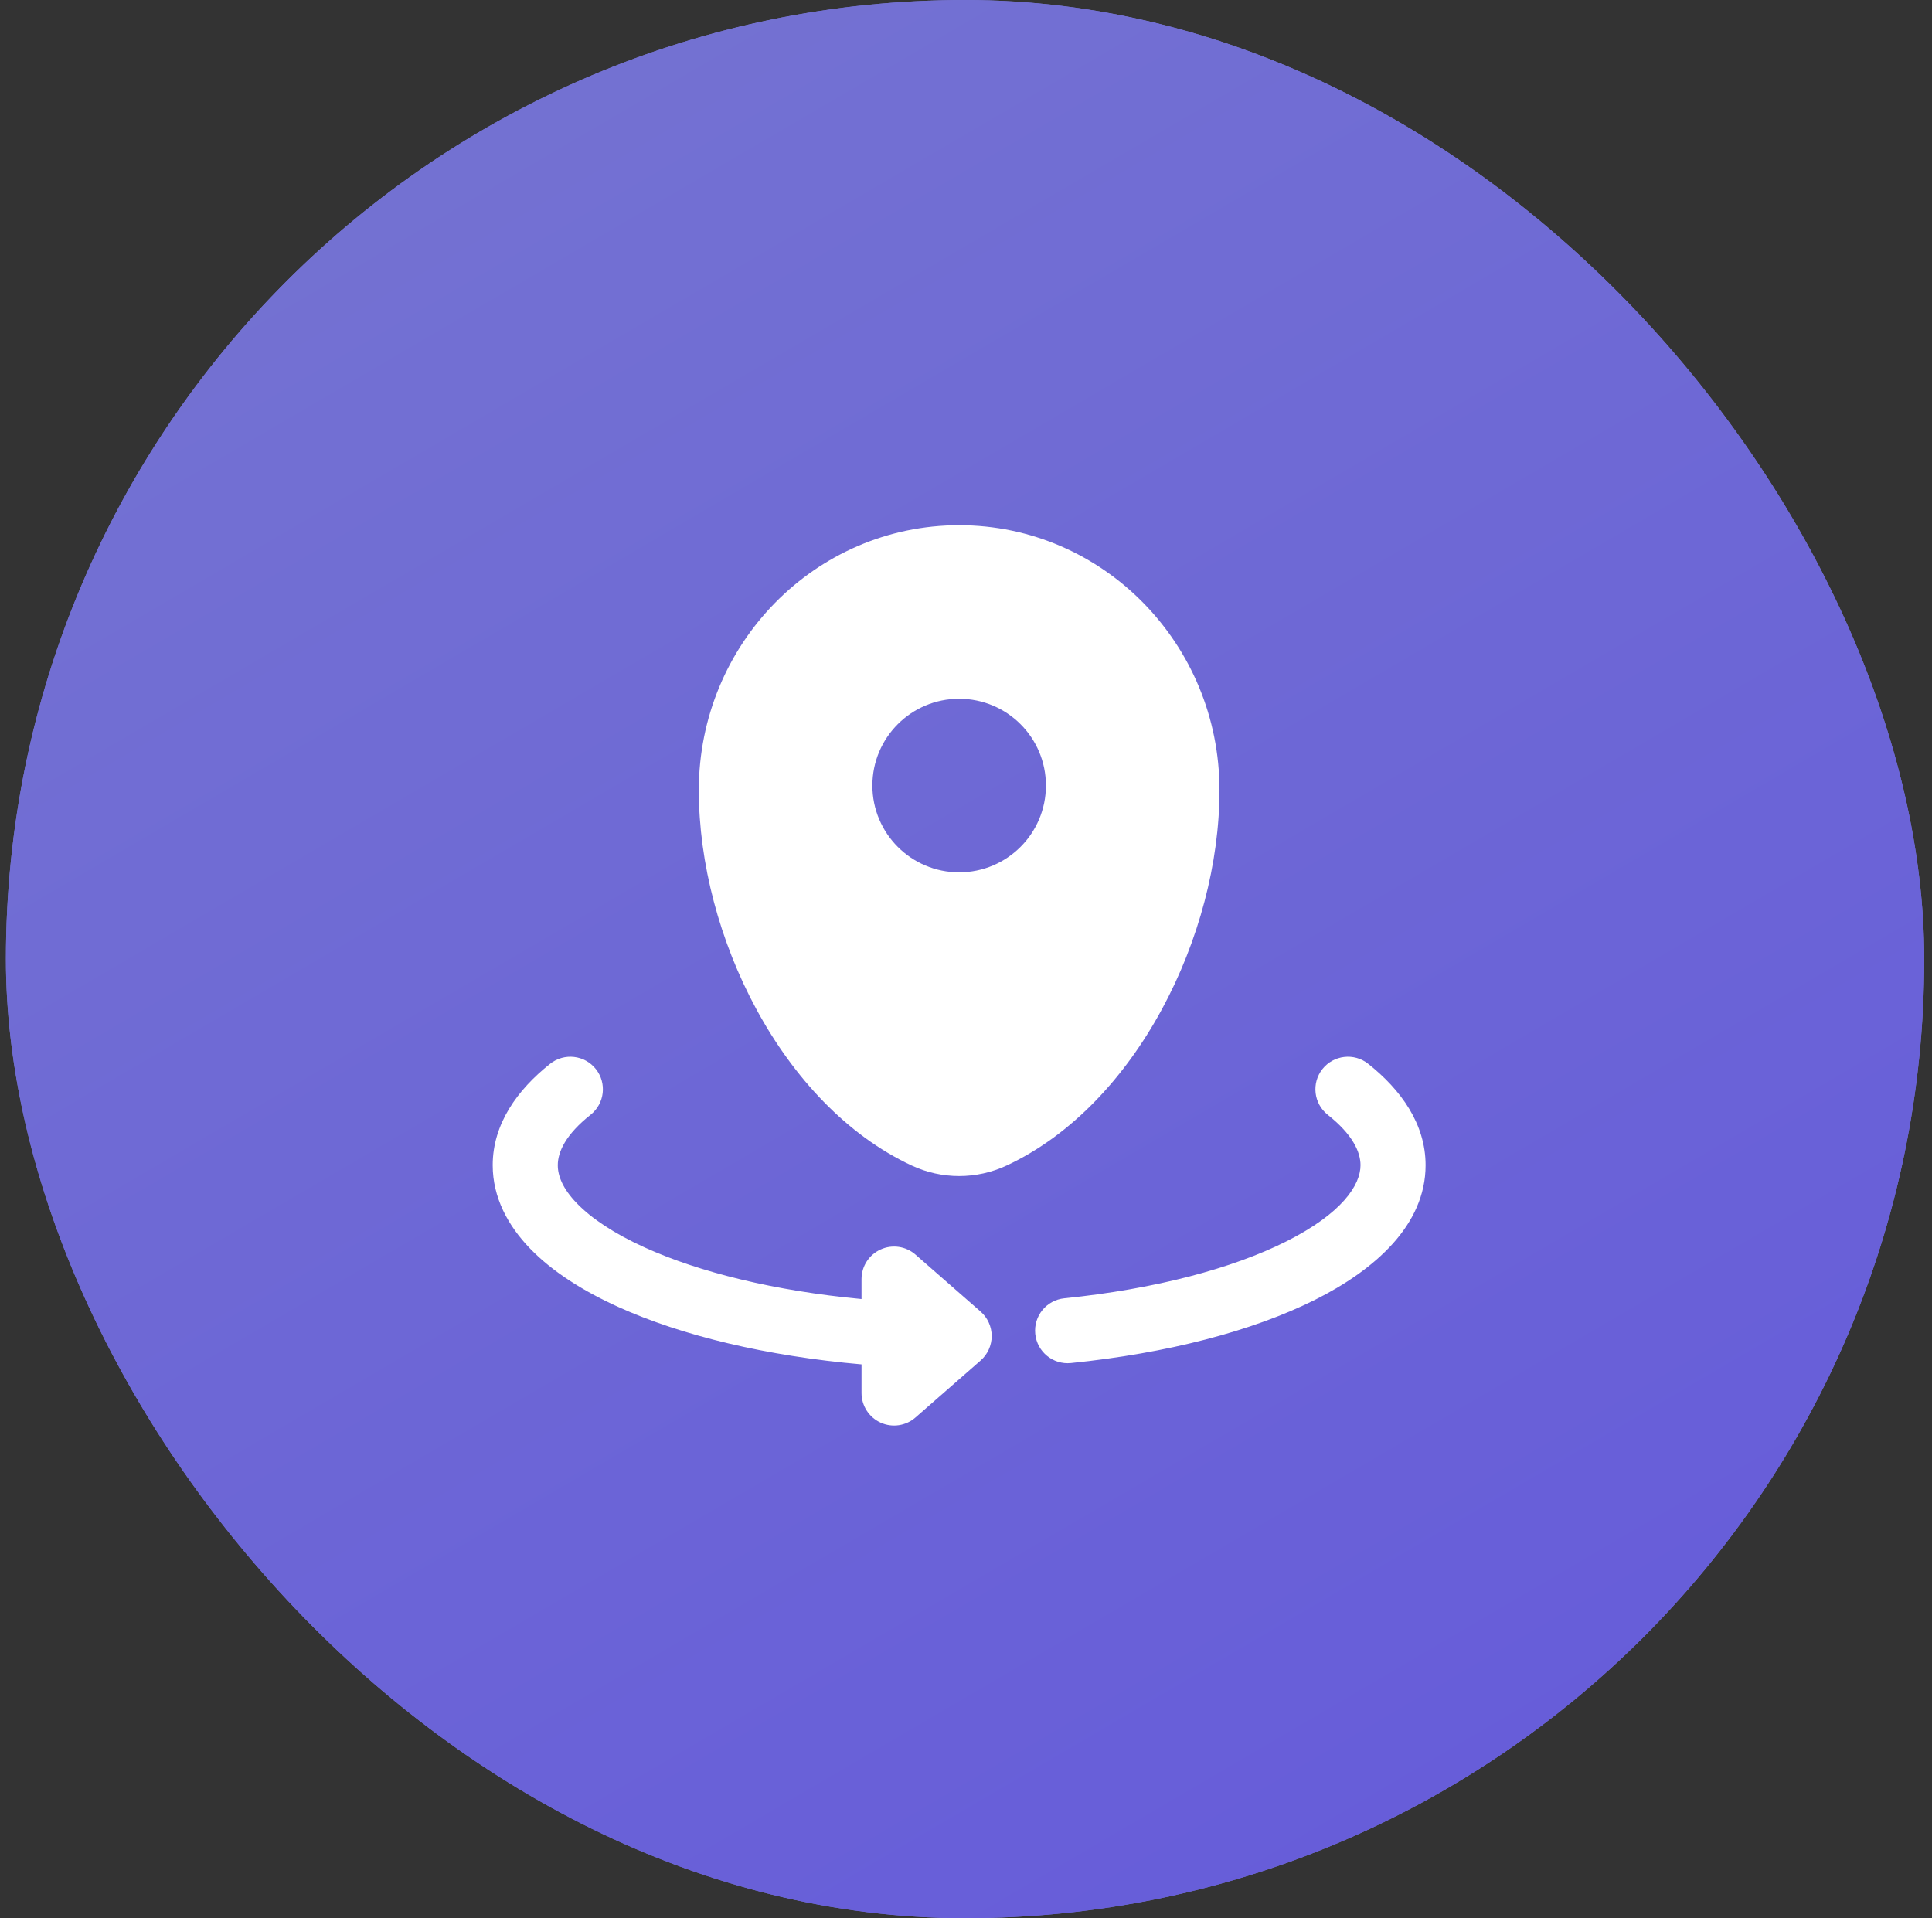
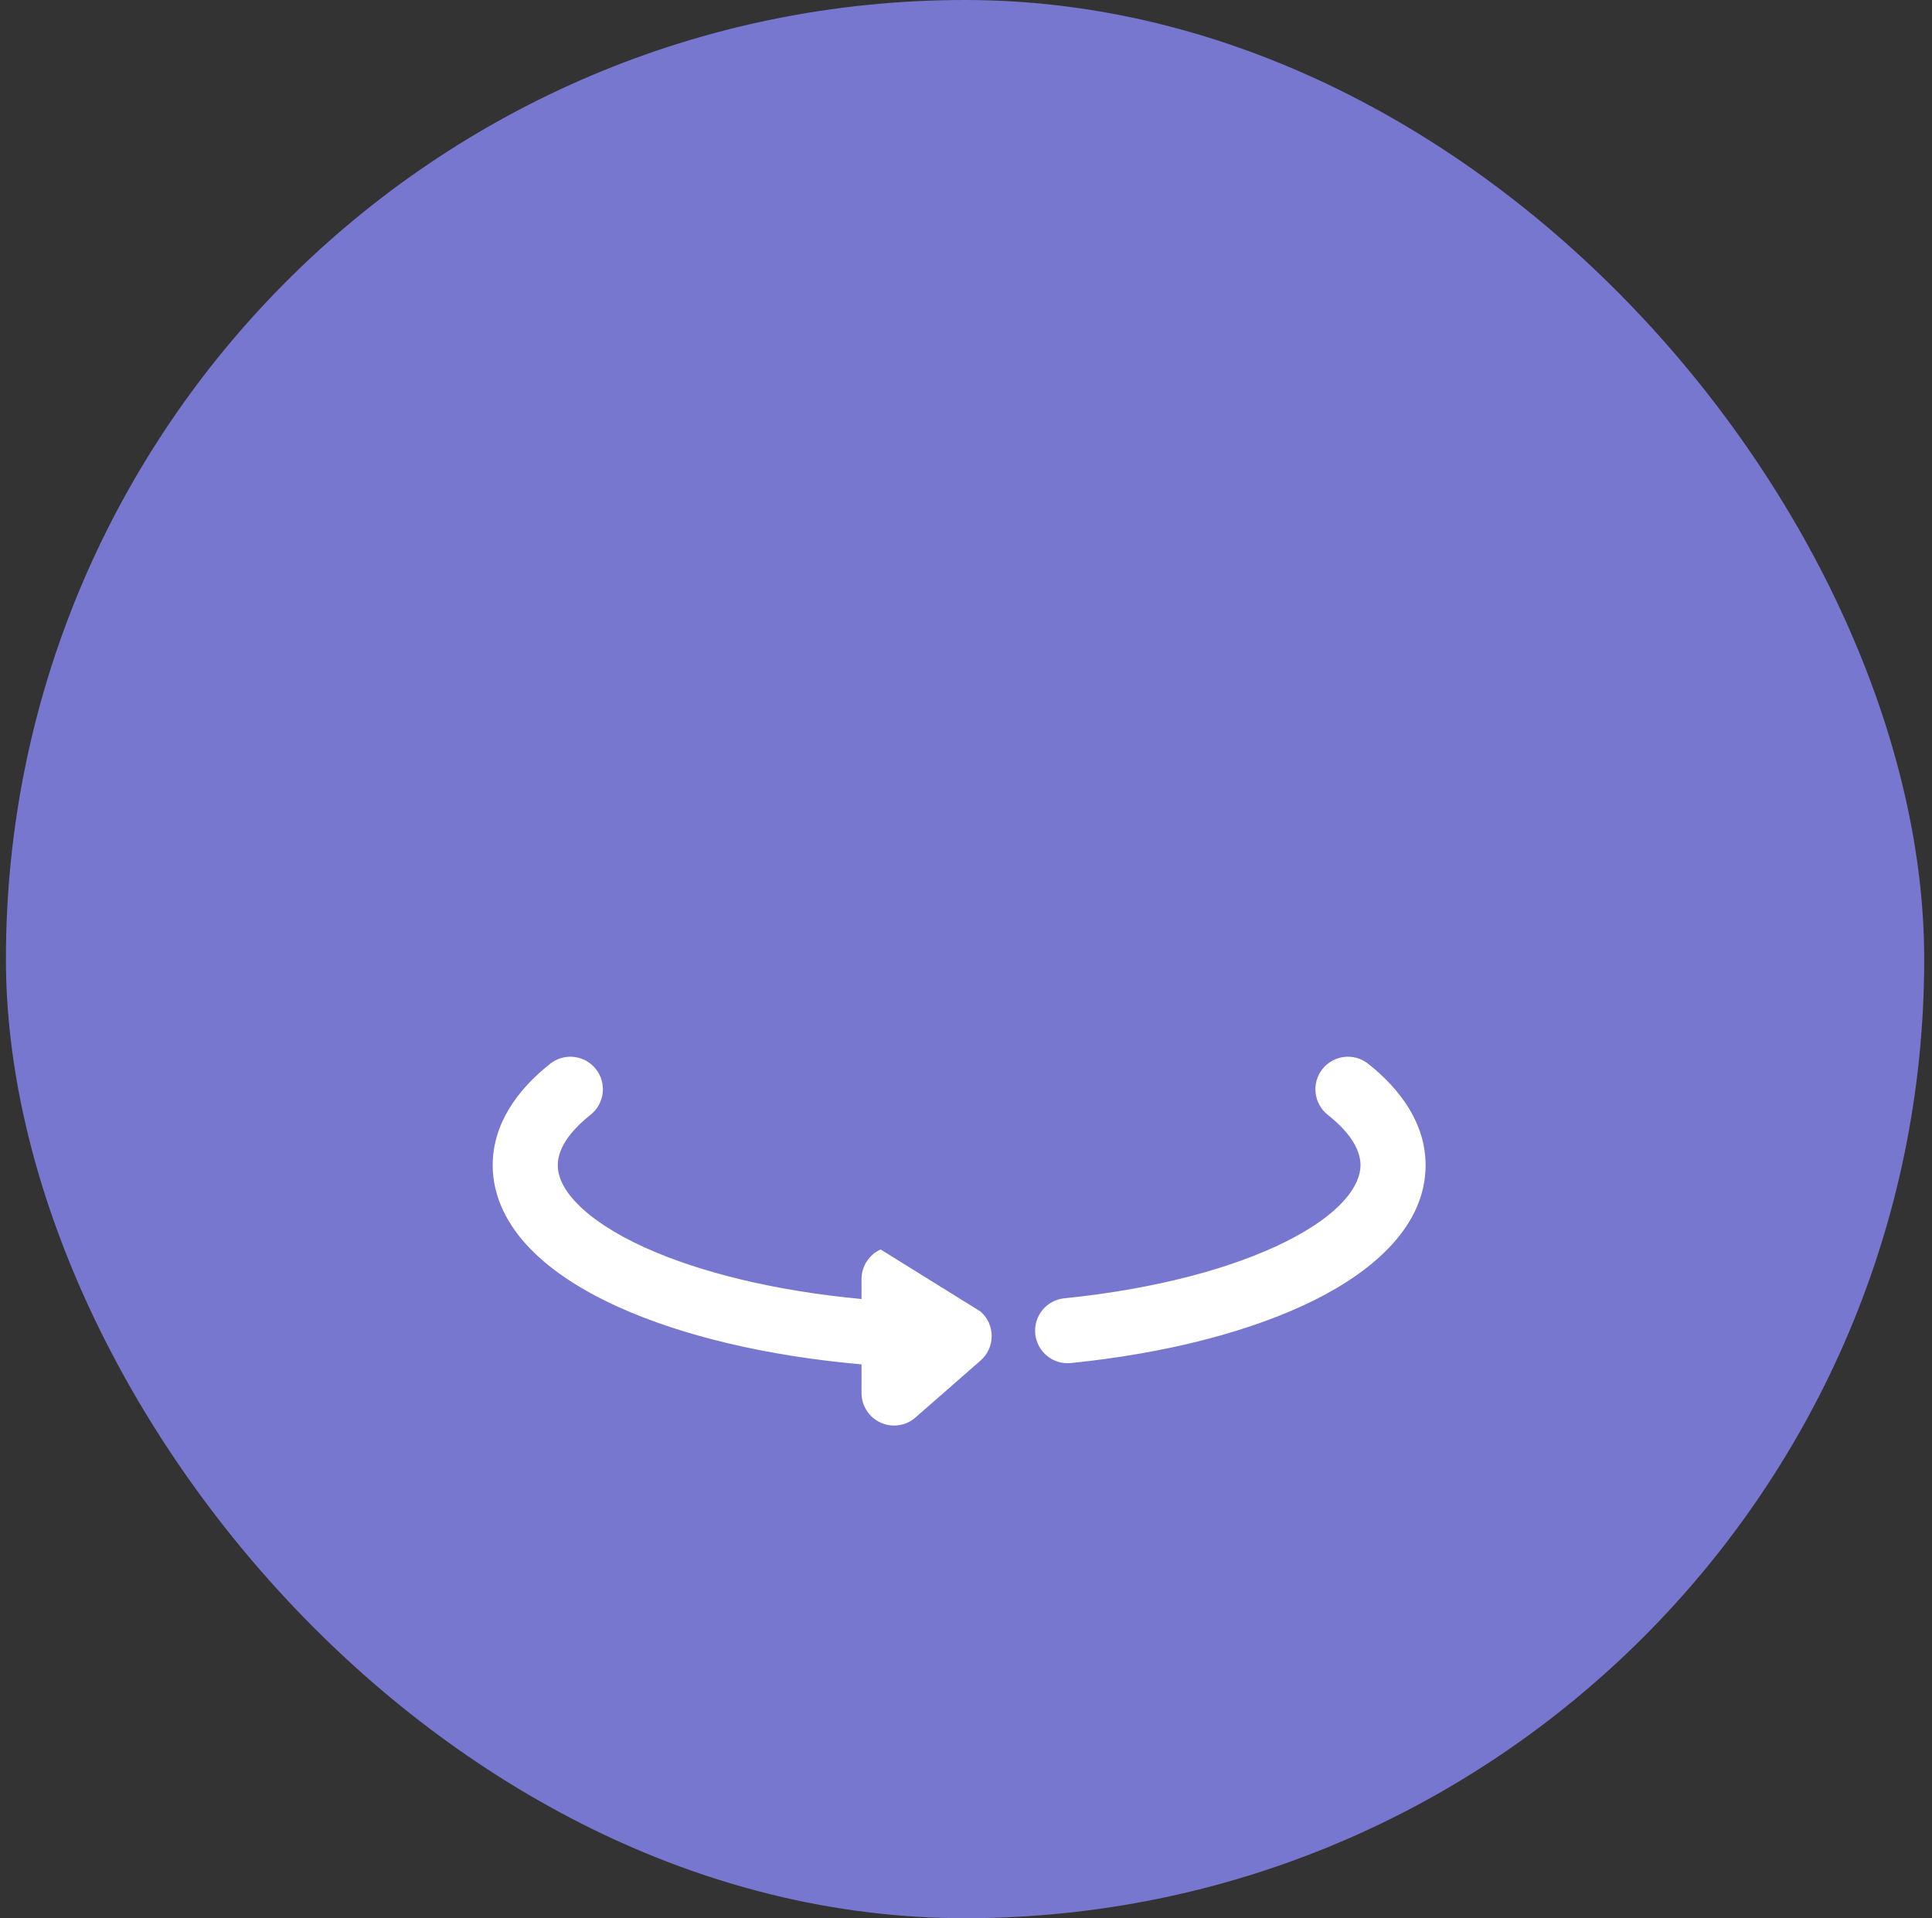
<svg xmlns="http://www.w3.org/2000/svg" width="141" height="140" viewBox="0 0 141 140" fill="none">
  <rect x="0" y="0" width="141" height="140" fill="#333333" stroke="none" />
  <rect x="0.432" width="140" height="140" rx="70" fill="#7777D0" />
-   <rect x="0.432" width="140" height="140" rx="70" fill="url(#paint0_linear_162_8119)" />
-   <path fill-rule="evenodd" clip-rule="evenodd" d="M51 57.674C51 46.992 59.507 38.333 70 38.333C80.493 38.333 89 46.992 89 57.674C89 68.271 82.936 80.638 73.475 85.06C71.269 86.091 68.731 86.091 66.525 85.06C57.064 80.638 51 68.271 51 57.674ZM70 63.667C73.498 63.667 76.333 60.831 76.333 57.333C76.333 53.835 73.498 51 70 51C66.502 51 63.667 53.835 63.667 57.333C63.667 60.831 66.502 63.667 70 63.667Z" fill="white" />
-   <path fill-rule="evenodd" clip-rule="evenodd" d="M43.486 78.025C44.301 79.053 44.128 80.547 43.1 81.362C41.283 82.801 40.708 84.07 40.708 85.042C40.708 85.811 41.058 86.746 42.104 87.827C43.161 88.92 44.812 90.03 47.059 91.049C51.031 92.85 56.521 94.214 62.875 94.809V93.354C62.875 92.422 63.42 91.577 64.269 91.192C65.117 90.806 66.113 90.953 66.814 91.567L71.564 95.723C72.079 96.174 72.375 96.826 72.375 97.51C72.375 98.195 72.079 98.847 71.564 99.298L66.814 103.454C66.113 104.068 65.117 104.215 64.269 103.83C63.42 103.444 62.875 102.599 62.875 101.667V99.578C55.956 98.971 49.763 97.491 45.097 95.375C42.52 94.206 40.299 92.793 38.689 91.129C37.069 89.454 35.958 87.398 35.958 85.042C35.958 82.033 37.753 79.538 40.15 77.639C41.178 76.824 42.672 76.997 43.486 78.025ZM96.513 78.025C97.328 76.997 98.822 76.824 99.85 77.639C102.247 79.538 104.042 82.033 104.042 85.042C104.042 89.406 100.343 92.675 95.978 94.863C91.412 97.15 85.172 98.77 78.156 99.481C76.851 99.613 75.686 98.662 75.554 97.357C75.422 96.052 76.372 94.887 77.677 94.755C84.32 94.082 89.954 92.568 93.85 90.616C97.945 88.564 99.292 86.488 99.292 85.042C99.292 84.07 98.717 82.801 96.9 81.362C95.872 80.547 95.699 79.053 96.513 78.025Z" fill="white" />
+   <path fill-rule="evenodd" clip-rule="evenodd" d="M43.486 78.025C44.301 79.053 44.128 80.547 43.1 81.362C41.283 82.801 40.708 84.07 40.708 85.042C40.708 85.811 41.058 86.746 42.104 87.827C43.161 88.92 44.812 90.03 47.059 91.049C51.031 92.85 56.521 94.214 62.875 94.809V93.354C62.875 92.422 63.42 91.577 64.269 91.192L71.564 95.723C72.079 96.174 72.375 96.826 72.375 97.51C72.375 98.195 72.079 98.847 71.564 99.298L66.814 103.454C66.113 104.068 65.117 104.215 64.269 103.83C63.42 103.444 62.875 102.599 62.875 101.667V99.578C55.956 98.971 49.763 97.491 45.097 95.375C42.52 94.206 40.299 92.793 38.689 91.129C37.069 89.454 35.958 87.398 35.958 85.042C35.958 82.033 37.753 79.538 40.15 77.639C41.178 76.824 42.672 76.997 43.486 78.025ZM96.513 78.025C97.328 76.997 98.822 76.824 99.85 77.639C102.247 79.538 104.042 82.033 104.042 85.042C104.042 89.406 100.343 92.675 95.978 94.863C91.412 97.15 85.172 98.77 78.156 99.481C76.851 99.613 75.686 98.662 75.554 97.357C75.422 96.052 76.372 94.887 77.677 94.755C84.32 94.082 89.954 92.568 93.85 90.616C97.945 88.564 99.292 86.488 99.292 85.042C99.292 84.07 98.717 82.801 96.9 81.362C95.872 80.547 95.699 79.053 96.513 78.025Z" fill="white" />
  <defs>
    <linearGradient id="paint0_linear_162_8119" x1="23.5" y1="-32" x2="268.5" y2="387" gradientUnits="userSpaceOnUse">
      <stop stop-color="#7777D0" />
      <stop offset="1" stop-color="#4C32E9" />
    </linearGradient>
  </defs>
</svg>